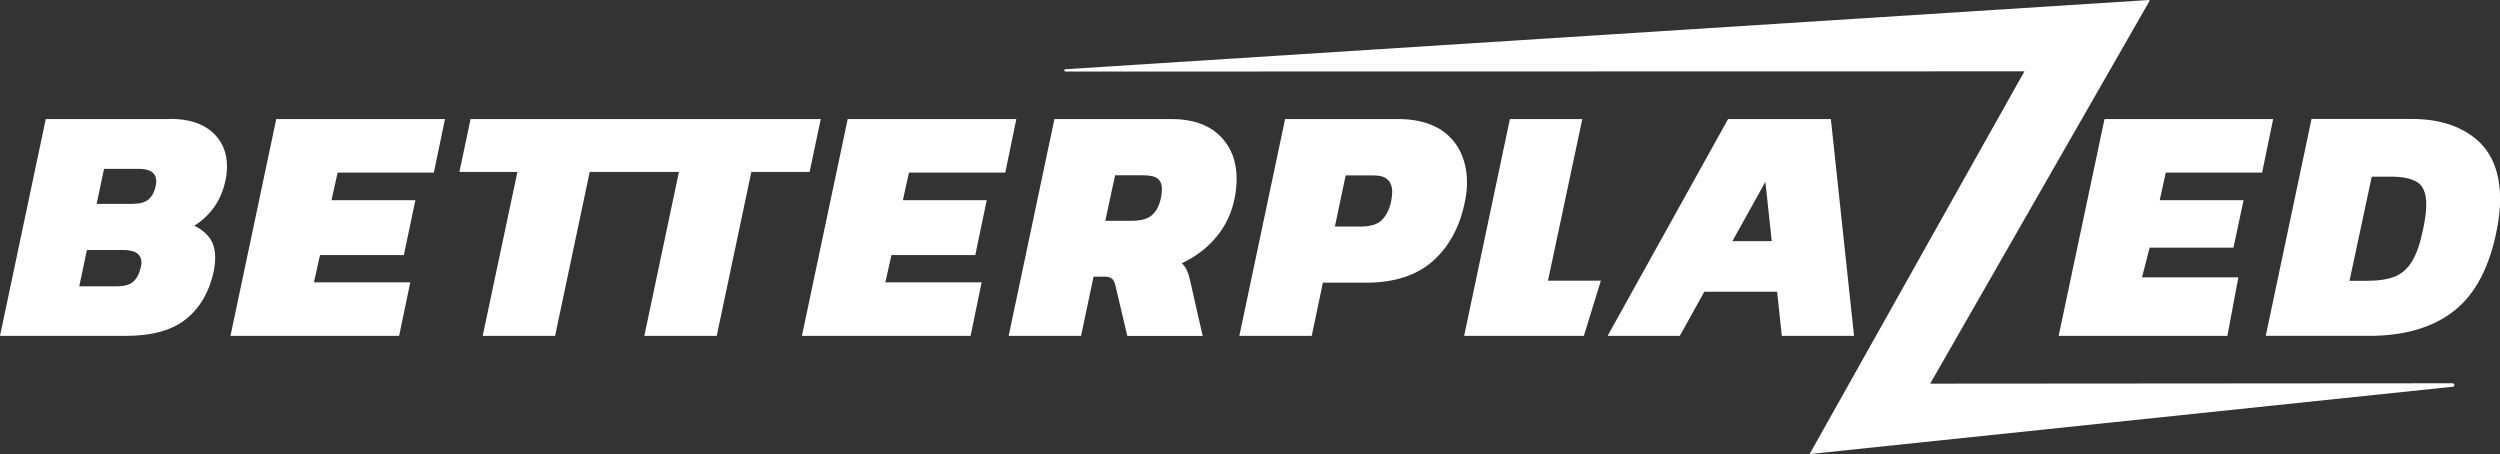
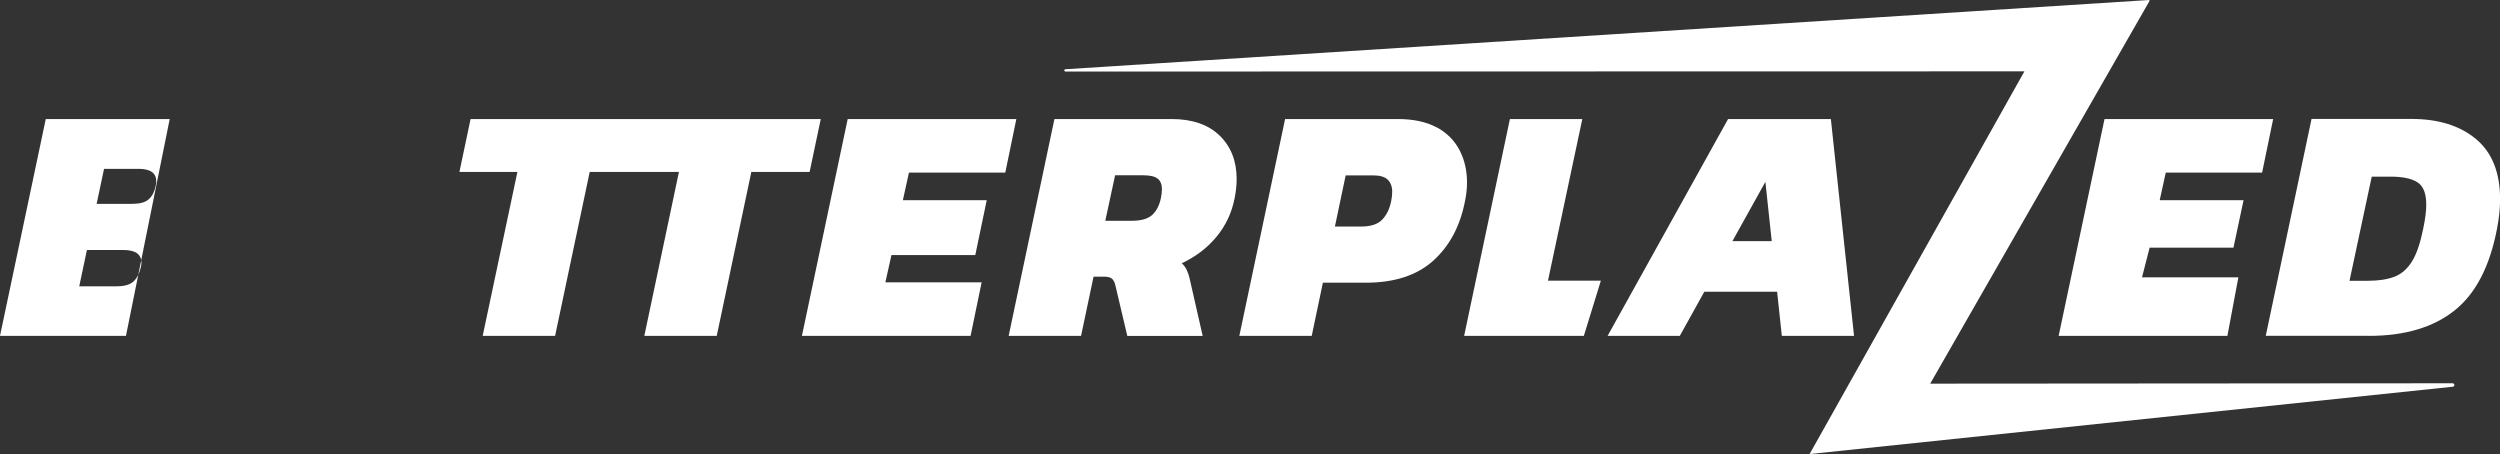
<svg xmlns="http://www.w3.org/2000/svg" viewBox="0 0 260 47.23">
  <rect x="0" y="0" width="260" height="47.23" fill="#333333" stroke="none" />
  <g id="a" />
  <g id="b">
    <g id="c">
      <g>
-         <path d="M17.65,12.38H4.76L0,34.93H13.1c2.75,0,4.86-.6,6.3-1.79,1.45-1.19,2.39-2.85,2.84-4.97,.05-.26,.08-.5,.1-.72,.02-.22,.04-.44,.04-.65,0-.84-.19-1.52-.58-2.05-.39-.53-.92-.95-1.59-1.28,.77-.47,1.45-1.1,2.03-1.89,.58-.79,.99-1.76,1.23-2.91,.05-.23,.08-.46,.1-.68,.02-.22,.04-.44,.04-.65,0-1.49-.51-2.7-1.54-3.61-1.03-.91-2.5-1.37-4.41-1.37Zm-2.96,15.18c-.01,.08-.03,.17-.05,.26-.16,.68-.43,1.17-.8,1.49-.37,.32-.96,.47-1.75,.47h-3.85l.8-3.78h3.78c1.26,0,1.89,.44,1.89,1.33,0,.07,0,.15-.02,.23Zm1.54-8.44c-.01,.08-.03,.17-.05,.26-.12,.58-.36,1.03-.72,1.35-.36,.32-.93,.47-1.7,.47h-3.71l.77-3.64h3.61c1.21,0,1.82,.43,1.82,1.3,0,.09,0,.18-.02,.26Z" style="fill:#fff;" />
-         <polygon points="23.97 34.93 41.51 34.93 42.67 29.36 32.65 29.36 33.28 26.53 42 26.53 43.2 20.82 34.48 20.82 35.11 17.95 45.12 17.95 46.28 12.38 28.73 12.38 23.97 34.93" style="fill:#fff;" />
+         <path d="M17.65,12.38H4.76L0,34.93H13.1Zm-2.96,15.18c-.01,.08-.03,.17-.05,.26-.16,.68-.43,1.17-.8,1.49-.37,.32-.96,.47-1.75,.47h-3.85l.8-3.78h3.78c1.26,0,1.89,.44,1.89,1.33,0,.07,0,.15-.02,.23Zm1.54-8.44c-.01,.08-.03,.17-.05,.26-.12,.58-.36,1.03-.72,1.35-.36,.32-.93,.47-1.7,.47h-3.71l.77-3.64h3.61c1.21,0,1.82,.43,1.82,1.3,0,.09,0,.18-.02,.26Z" style="fill:#fff;" />
        <polygon points="85.36 12.38 68.55 12.38 65.75 12.38 48.94 12.38 47.78 17.88 53.81 17.88 50.2 34.93 57.73 34.93 61.33 17.88 64.59 17.88 67.39 17.88 70.61 17.88 67.01 34.93 74.54 34.93 78.14 17.88 84.2 17.88 85.36 12.38" style="fill:#fff;" />
        <polygon points="104.55 17.95 105.7 12.38 88.16 12.38 83.4 34.93 100.94 34.93 102.09 29.36 92.08 29.36 92.71 26.53 101.43 26.53 102.62 20.82 93.9 20.82 94.53 17.95 104.55 17.95" style="fill:#fff;" />
        <path d="M126.84,14.1c-1.18-1.14-2.84-1.72-4.99-1.72h-12.19l-4.76,22.55h7.53l1.3-6.16h1.09c.4,0,.68,.08,.84,.23,.16,.15,.28,.39,.35,.72l1.23,5.22h7.84l-1.37-6.02c-.07-.3-.17-.59-.3-.86-.13-.27-.3-.5-.51-.68,1.45-.68,2.65-1.59,3.61-2.75,.96-1.16,1.59-2.49,1.89-4.01,.14-.7,.21-1.37,.21-2,0-1.87-.59-3.37-1.77-4.52Zm-6.11,6.51c-.16,.77-.47,1.35-.91,1.75-.44,.4-1.14,.6-2.1,.6h-2.77l1.02-4.73h2.94c.7,0,1.2,.12,1.49,.35,.29,.23,.44,.6,.44,1.09,0,.28-.04,.6-.11,.95Z" style="fill:#fff;" />
        <polygon points="214.1 34.93 231.65 34.93 232.79 28.84 222.77 28.84 223.56 25.76 232.28 25.76 233.33 20.82 224.61 20.82 225.24 17.95 235.26 17.95 236.41 12.38 218.87 12.38 214.1 34.93" style="fill:#fff;" />
        <path d="M149.39,13.24c-1.06-.57-2.4-.86-4.01-.86h-11.73l-4.76,22.55h7.53l1.16-5.53h4.48c2.96,0,5.29-.76,6.99-2.28,1.69-1.52,2.8-3.58,3.31-6.2,.14-.68,.21-1.32,.21-1.93,0-1.26-.26-2.39-.79-3.4-.53-1-1.32-1.79-2.38-2.36Zm-4.71,7.69c-.16,.79-.47,1.43-.93,1.91-.45,.48-1.19,.72-2.19,.72h-2.73l1.12-5.32h2.87c.7,0,1.2,.15,1.51,.45,.3,.3,.46,.72,.46,1.26,0,.3-.04,.63-.11,.98Z" style="fill:#fff;" />
        <polygon points="157.03 12.38 152.27 34.93 164.72 34.93 166.49 29.19 160.99 29.19 164.56 12.38 157.03 12.38" style="fill:#fff;" />
        <path d="M110.81,7.44l99.73-.02-22.34,39.8,66.88-7c.23-.01,.23-.34,0-.36l-54.34,.04L223.55,.1s0-.1-.04-.1L110.81,7.2c-.16,0-.16,.24,0,.24Z" style="fill:#fff;" />
        <path d="M246.38,34.93c3.71,0,6.67-.88,8.88-2.63,2.21-1.75,3.68-4.59,4.43-8.51,.21-1.1,.32-2.11,.32-3.05,0-2.8-.84-4.9-2.52-6.29-1.68-1.39-3.91-2.08-6.69-2.08h-10.4l-4.76,22.55h10.75Zm.28-16.56h1.96c1.24,0,2.17,.19,2.78,.58,.62,.38,.93,1.16,.93,2.33,0,.65-.1,1.49-.32,2.52-.3,1.49-.69,2.63-1.17,3.4-.48,.77-1.09,1.3-1.82,1.58-.74,.28-1.64,.42-2.71,.42h-1.96l2.31-10.82Z" style="fill:#fff;" />
        <path d="M184.82,30.34l.49,4.59h7.51l-2.41-22.55h-10.69l-12.53,22.55h7.51l2.55-4.59h7.57Zm-1.22-11.43l.66,6.17h-4.09l3.43-6.17Z" style="fill:#fff;" />
      </g>
    </g>
  </g>
</svg>